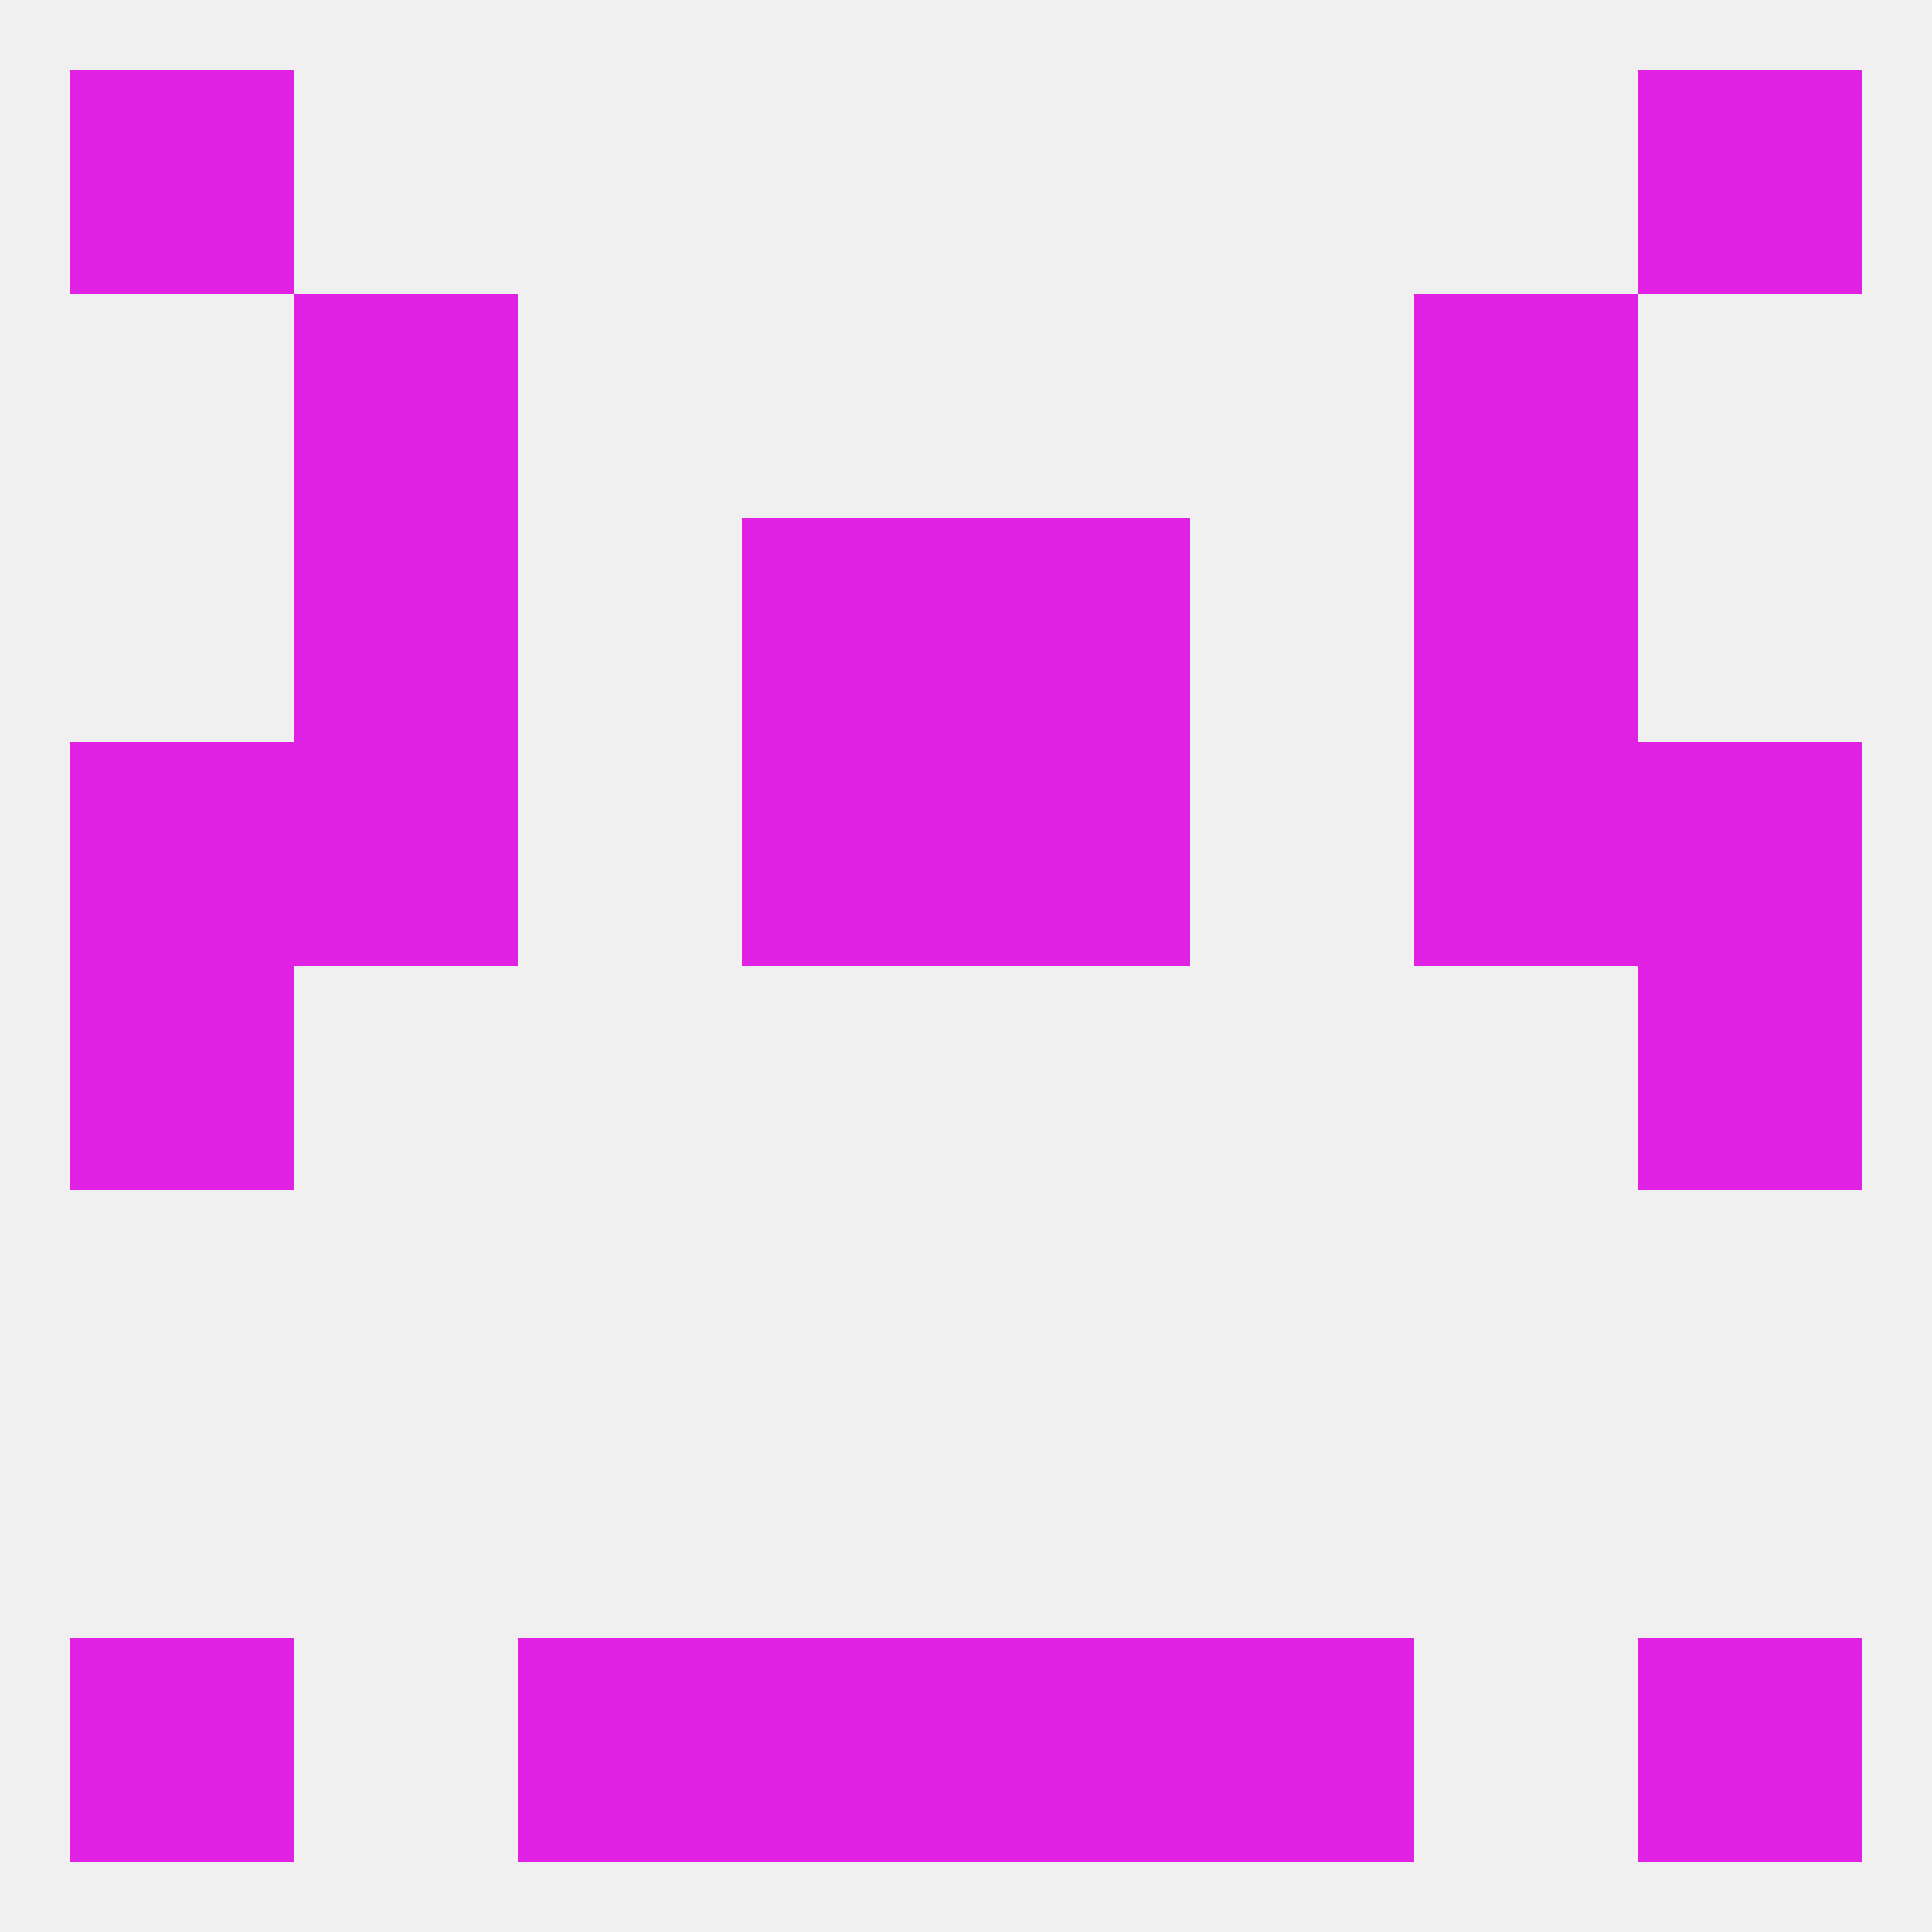
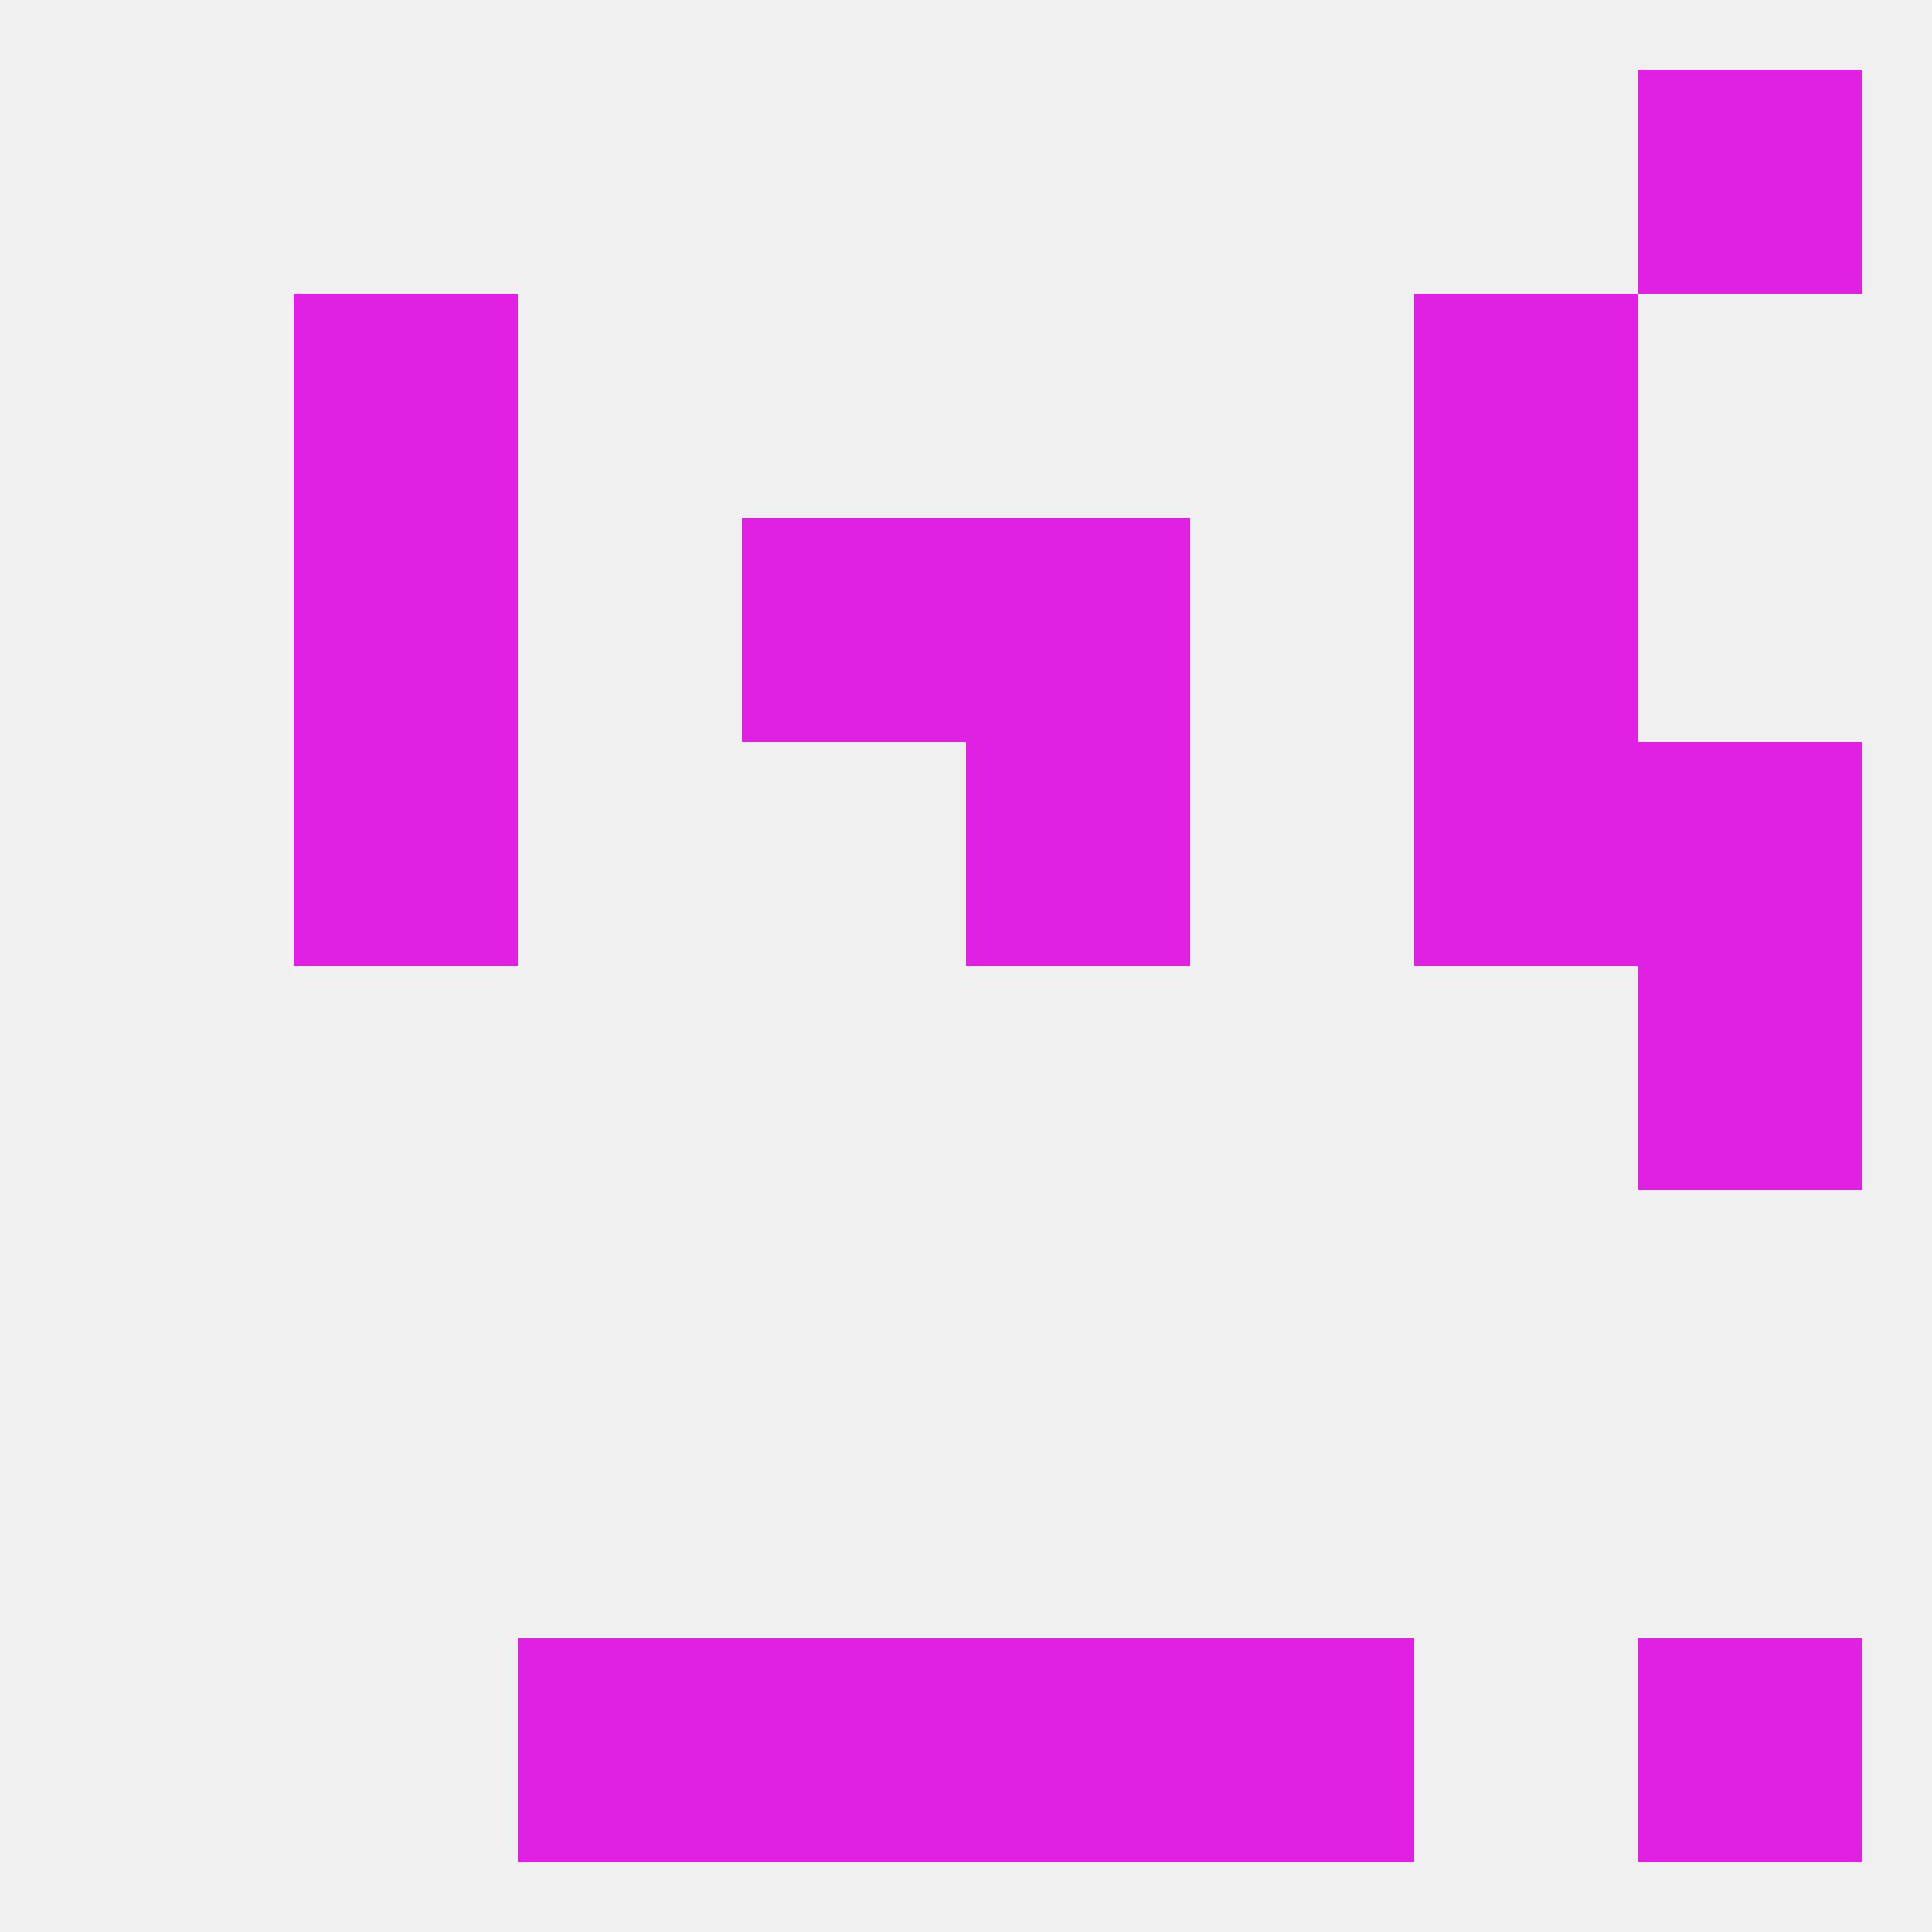
<svg xmlns="http://www.w3.org/2000/svg" version="1.1" baseprofile="full" width="250" height="250" viewBox="0 0 250 250">
  <rect width="100%" height="100%" fill="rgba(240,240,240,255)" />
-   <rect x="9" y="125" width="29" height="29" fill="rgba(224,32,227,255)" />
  <rect x="212" y="125" width="29" height="29" fill="rgba(224,32,227,255)" />
  <rect x="125" y="96" width="29" height="29" fill="rgba(224,32,227,255)" />
-   <rect x="9" y="96" width="29" height="29" fill="rgba(224,32,227,255)" />
  <rect x="212" y="96" width="29" height="29" fill="rgba(224,32,227,255)" />
  <rect x="38" y="96" width="29" height="29" fill="rgba(224,32,227,255)" />
  <rect x="183" y="96" width="29" height="29" fill="rgba(224,32,227,255)" />
-   <rect x="96" y="96" width="29" height="29" fill="rgba(224,32,227,255)" />
  <rect x="96" y="67" width="29" height="29" fill="rgba(224,32,227,255)" />
  <rect x="125" y="67" width="29" height="29" fill="rgba(224,32,227,255)" />
  <rect x="38" y="67" width="29" height="29" fill="rgba(224,32,227,255)" />
  <rect x="183" y="67" width="29" height="29" fill="rgba(224,32,227,255)" />
  <rect x="183" y="38" width="29" height="29" fill="rgba(224,32,227,255)" />
  <rect x="38" y="38" width="29" height="29" fill="rgba(224,32,227,255)" />
  <rect x="96" y="212" width="29" height="29" fill="rgba(224,32,227,255)" />
  <rect x="125" y="212" width="29" height="29" fill="rgba(224,32,227,255)" />
-   <rect x="9" y="212" width="29" height="29" fill="rgba(224,32,227,255)" />
  <rect x="212" y="212" width="29" height="29" fill="rgba(224,32,227,255)" />
  <rect x="67" y="212" width="29" height="29" fill="rgba(224,32,227,255)" />
  <rect x="154" y="212" width="29" height="29" fill="rgba(224,32,227,255)" />
-   <rect x="9" y="9" width="29" height="29" fill="rgba(224,32,227,255)" />
  <rect x="212" y="9" width="29" height="29" fill="rgba(224,32,227,255)" />
</svg>